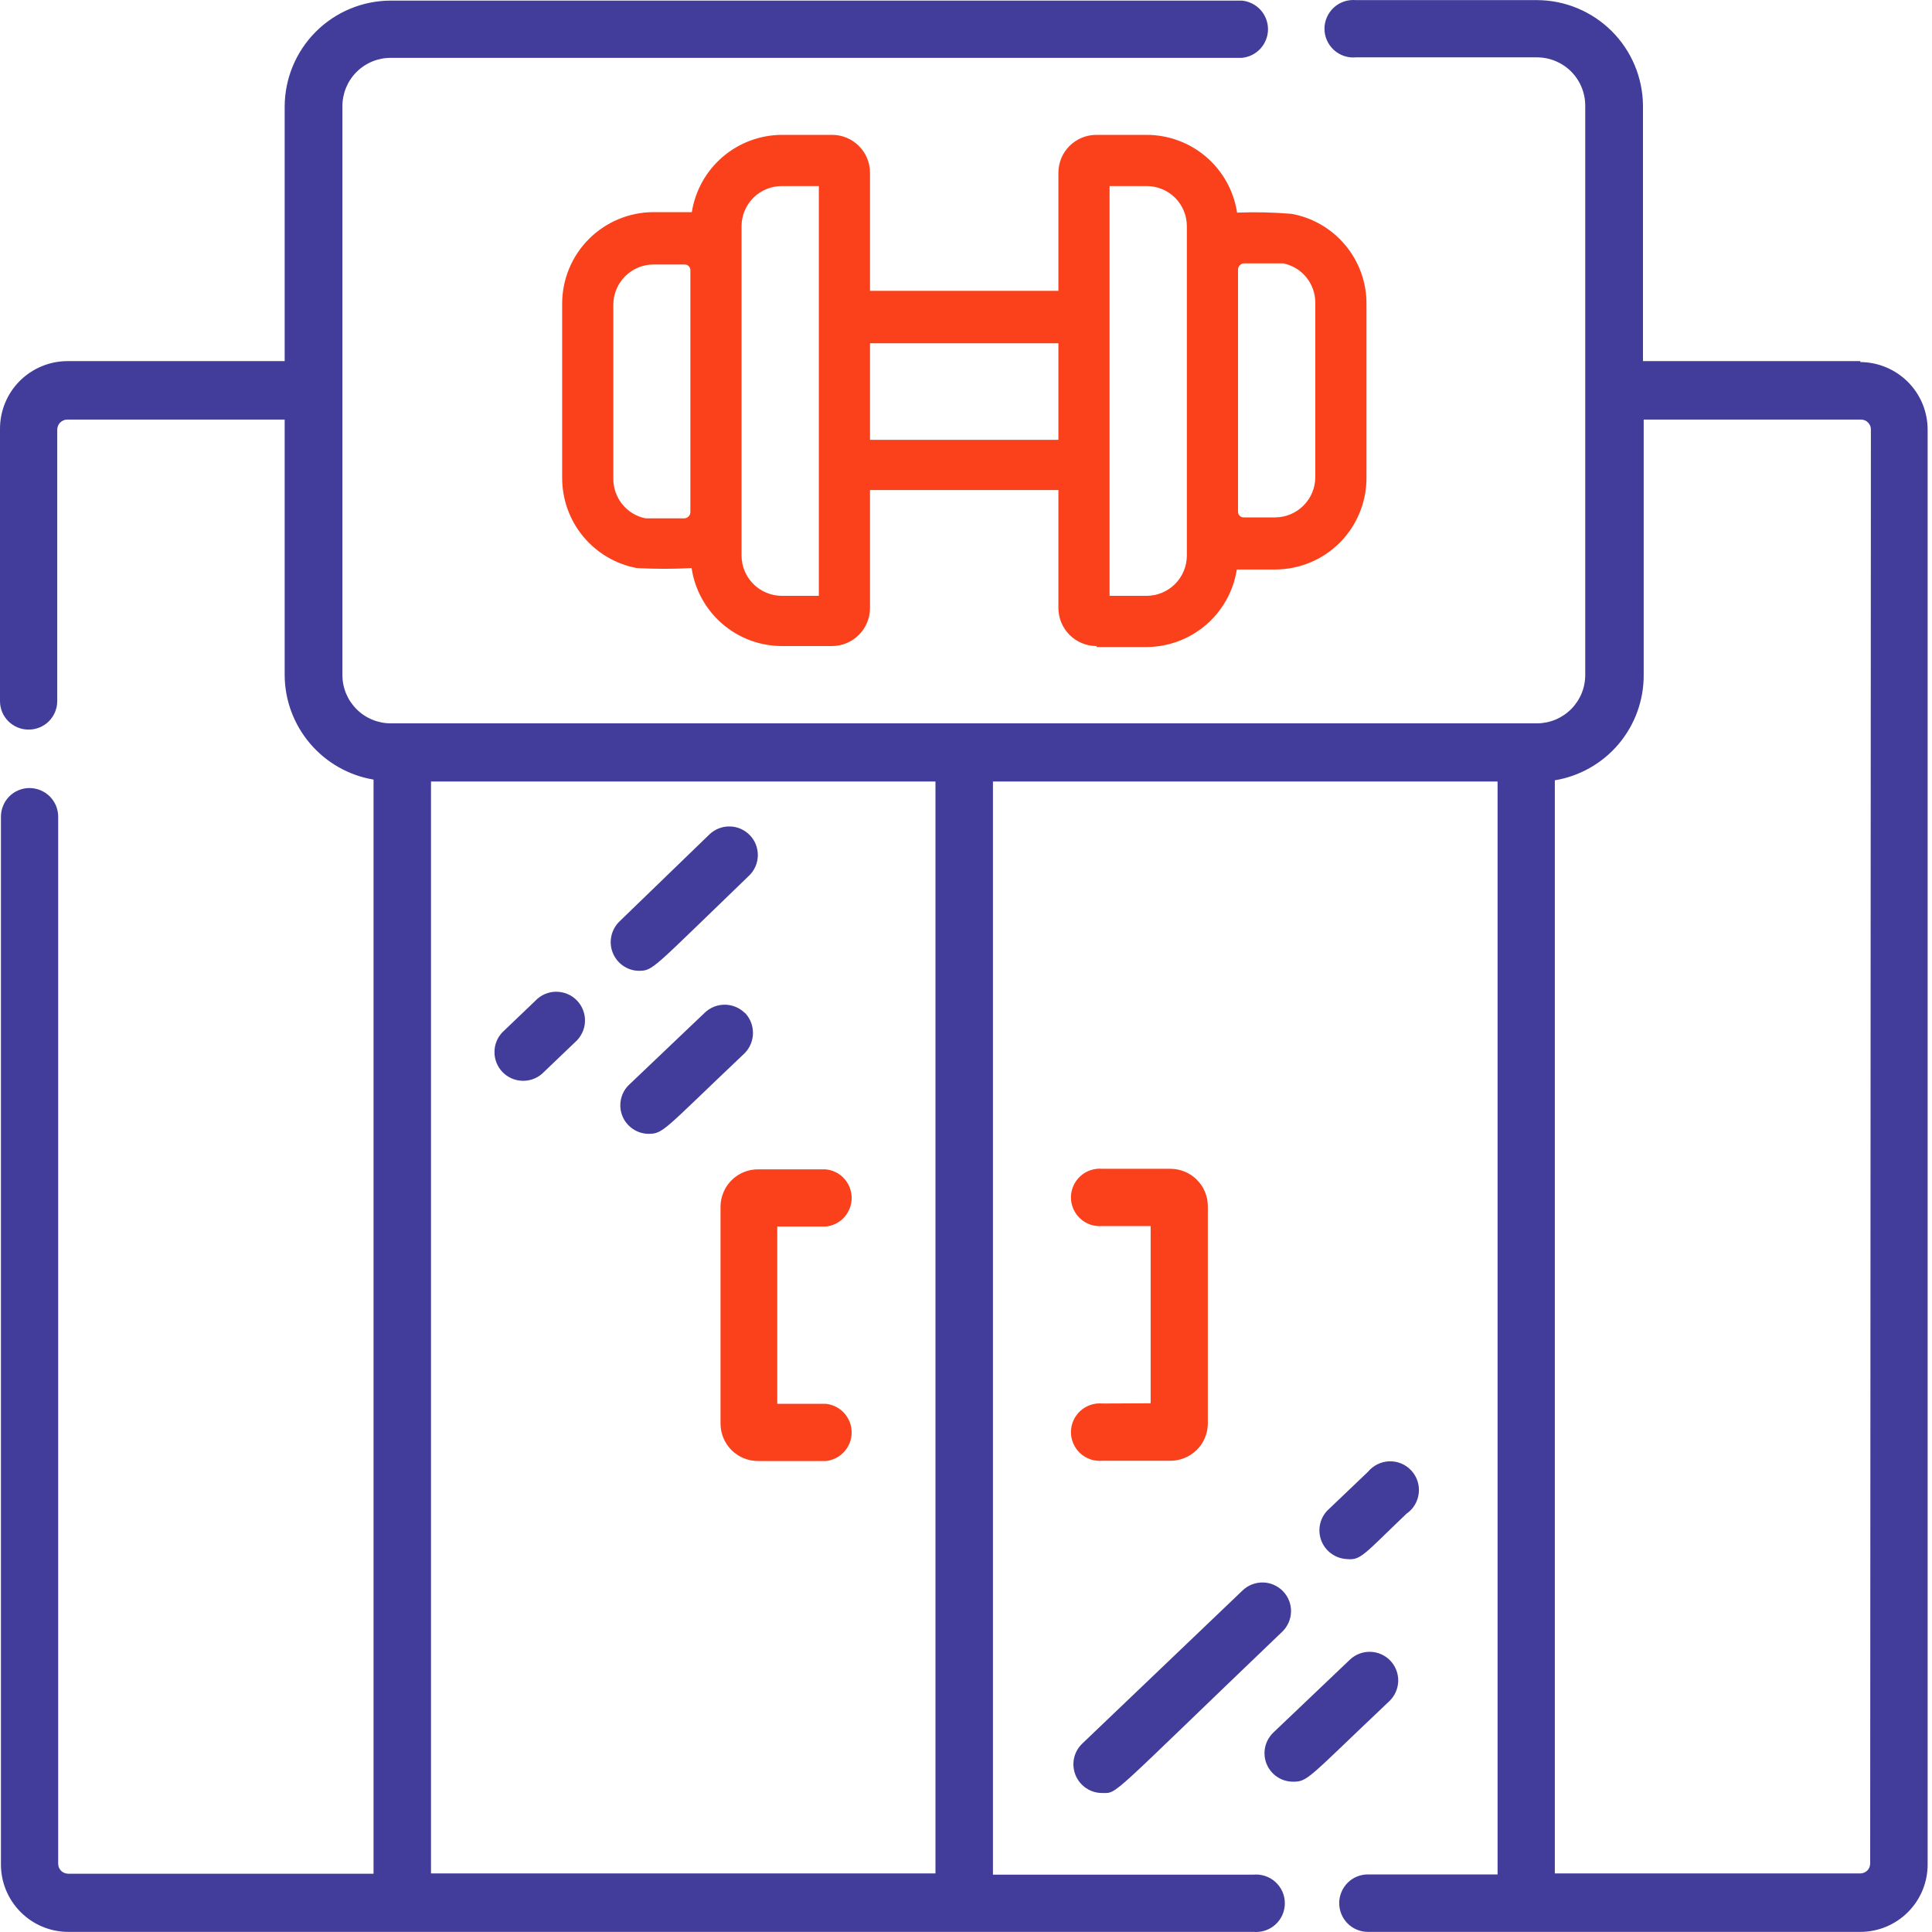
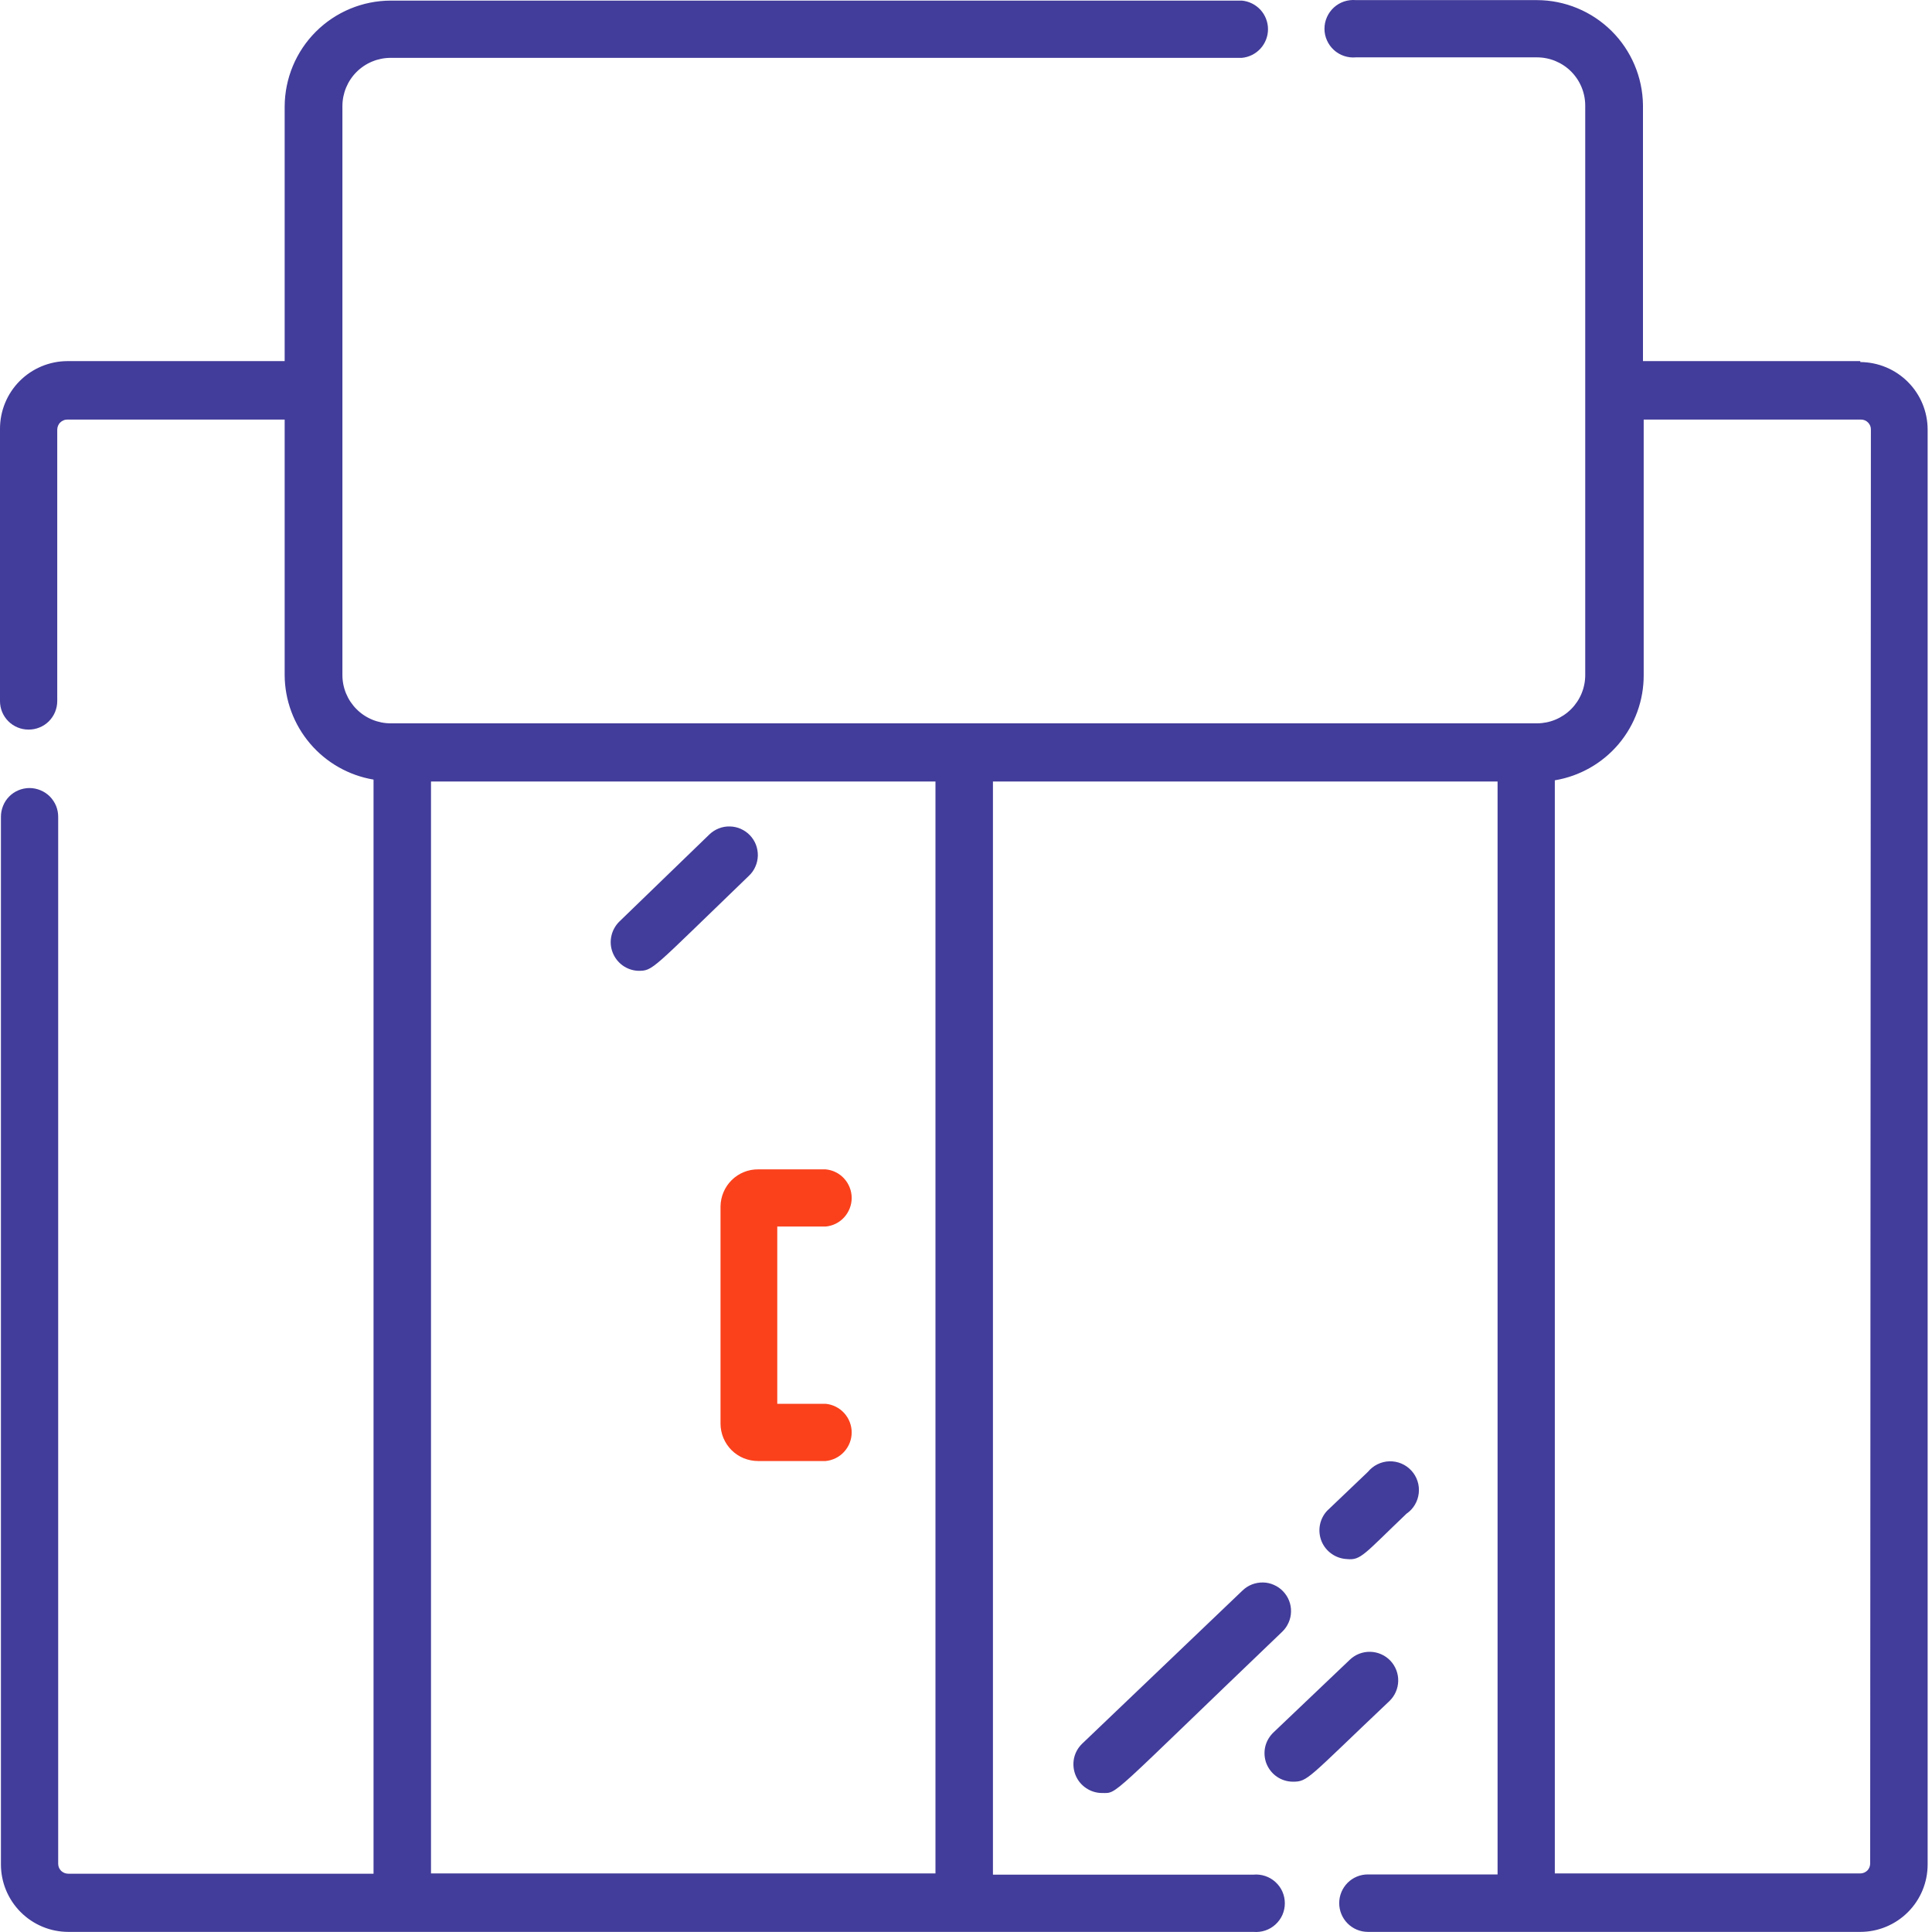
<svg xmlns="http://www.w3.org/2000/svg" width="35" height="35" viewBox="0 0 35 35" fill="none">
  <path d="M33.701 6.542H29.764V1.905C29.758 1.399 29.553 0.916 29.194 0.56C28.834 0.204 28.349 0.003 27.843 0.002H24.563C24.491 -0.004 24.418 0.004 24.349 0.027C24.281 0.05 24.218 0.087 24.164 0.136C24.111 0.185 24.068 0.244 24.039 0.31C24.009 0.377 23.994 0.448 23.994 0.521C23.994 0.593 24.009 0.665 24.039 0.731C24.068 0.797 24.111 0.856 24.164 0.905C24.218 0.954 24.281 0.991 24.349 1.014C24.418 1.037 24.491 1.046 24.563 1.039H27.843C28.075 1.039 28.298 1.131 28.462 1.295C28.626 1.459 28.718 1.682 28.718 1.914V12.229C28.718 12.461 28.626 12.683 28.462 12.847C28.298 13.011 28.075 13.104 27.843 13.104H7.078C6.963 13.104 6.849 13.081 6.743 13.037C6.637 12.993 6.54 12.929 6.459 12.847C6.295 12.683 6.203 12.461 6.203 12.229V1.923C6.203 1.691 6.295 1.468 6.459 1.304C6.623 1.14 6.846 1.048 7.078 1.048H22.498C22.627 1.036 22.747 0.976 22.835 0.88C22.922 0.784 22.971 0.659 22.971 0.529C22.971 0.4 22.922 0.274 22.835 0.178C22.747 0.083 22.627 0.023 22.498 0.011H7.078C6.569 0.012 6.081 0.215 5.721 0.575C5.361 0.935 5.159 1.422 5.157 1.931V6.542H1.22C0.896 6.543 0.586 6.673 0.357 6.902C0.128 7.132 -2.0669e-06 7.443 0 7.767V12.701C0 12.769 0.013 12.836 0.039 12.899C0.065 12.961 0.103 13.018 0.151 13.066C0.199 13.114 0.256 13.152 0.319 13.178C0.381 13.204 0.448 13.217 0.516 13.217C0.584 13.218 0.652 13.205 0.715 13.179C0.778 13.154 0.836 13.116 0.884 13.068C0.932 13.02 0.971 12.963 0.997 12.9C1.023 12.837 1.037 12.769 1.037 12.701V7.784C1.037 7.76 1.042 7.736 1.051 7.714C1.06 7.692 1.073 7.671 1.091 7.654C1.108 7.637 1.128 7.624 1.15 7.615C1.172 7.605 1.196 7.601 1.22 7.601H5.157V12.229C5.159 12.684 5.322 13.123 5.617 13.47C5.911 13.816 6.319 14.048 6.767 14.123V33.944H1.238C1.214 33.944 1.19 33.94 1.168 33.931C1.146 33.922 1.125 33.909 1.108 33.893C1.091 33.876 1.078 33.856 1.068 33.834C1.059 33.812 1.054 33.788 1.054 33.764V14.797C1.054 14.728 1.041 14.661 1.015 14.597C0.988 14.534 0.95 14.477 0.902 14.428C0.853 14.38 0.796 14.342 0.733 14.316C0.67 14.29 0.602 14.276 0.534 14.276C0.466 14.276 0.398 14.29 0.335 14.316C0.272 14.342 0.215 14.38 0.167 14.429C0.119 14.477 0.081 14.535 0.056 14.598C0.03 14.661 0.017 14.728 0.017 14.797V33.777C0.017 34.101 0.146 34.411 0.375 34.64C0.604 34.869 0.914 34.998 1.238 34.998H22.708C22.78 35.004 22.852 34.996 22.921 34.973C22.99 34.95 23.053 34.913 23.106 34.864C23.16 34.815 23.203 34.756 23.232 34.69C23.261 34.623 23.276 34.552 23.276 34.479C23.276 34.407 23.261 34.336 23.232 34.269C23.203 34.203 23.16 34.144 23.106 34.095C23.053 34.046 22.99 34.009 22.921 33.986C22.852 33.963 22.78 33.954 22.708 33.961H17.988V14.158H27.13V33.957H24.781C24.643 33.957 24.511 34.011 24.413 34.109C24.316 34.207 24.261 34.339 24.261 34.477C24.261 34.615 24.316 34.748 24.413 34.845C24.511 34.943 24.643 34.998 24.781 34.998H33.701C34.025 34.998 34.335 34.869 34.564 34.64C34.793 34.411 34.921 34.101 34.921 33.777V7.784C34.921 7.46 34.793 7.149 34.564 6.92C34.335 6.69 34.025 6.561 33.701 6.559V6.542ZM16.947 33.939H7.808V14.158H16.947V33.939ZM33.88 33.76C33.88 33.807 33.861 33.853 33.828 33.887C33.794 33.92 33.748 33.939 33.701 33.939H28.167V14.136C28.618 14.061 29.028 13.828 29.323 13.479C29.618 13.129 29.779 12.686 29.777 12.229V7.601H33.714C33.738 7.601 33.761 7.605 33.784 7.615C33.806 7.624 33.826 7.638 33.842 7.655C33.859 7.672 33.872 7.692 33.881 7.714C33.89 7.737 33.894 7.76 33.893 7.784L33.88 33.76Z" fill="#423C9A" />
-   <path d="M19.865 11.722H20.77C21.165 11.72 21.547 11.578 21.847 11.321C22.147 11.063 22.345 10.708 22.406 10.317H23.098C23.537 10.317 23.959 10.143 24.27 9.832C24.581 9.521 24.755 9.099 24.755 8.659V5.501C24.756 5.114 24.62 4.739 24.372 4.442C24.124 4.144 23.78 3.943 23.399 3.874C23.07 3.846 22.74 3.839 22.411 3.852C22.351 3.46 22.153 3.102 21.852 2.843C21.551 2.585 21.167 2.443 20.77 2.443H19.865C19.774 2.443 19.684 2.46 19.601 2.494C19.517 2.529 19.441 2.579 19.376 2.643C19.312 2.707 19.261 2.783 19.226 2.866C19.192 2.95 19.174 3.04 19.174 3.13V5.269H15.761V3.13C15.761 2.948 15.689 2.773 15.56 2.645C15.432 2.516 15.257 2.443 15.075 2.443H14.165C13.771 2.445 13.39 2.586 13.091 2.843C12.792 3.099 12.595 3.454 12.533 3.843H11.838C11.399 3.844 10.978 4.02 10.668 4.33C10.358 4.641 10.184 5.062 10.184 5.501V8.659C10.184 9.046 10.318 9.421 10.565 9.719C10.812 10.017 11.155 10.22 11.536 10.291C11.867 10.309 12.198 10.309 12.529 10.291C12.587 10.683 12.785 11.042 13.085 11.301C13.385 11.56 13.768 11.703 14.165 11.704H15.075C15.257 11.703 15.432 11.63 15.561 11.5C15.689 11.371 15.761 11.195 15.761 11.013V8.878H19.174V11.013C19.174 11.196 19.246 11.372 19.376 11.502C19.506 11.631 19.681 11.704 19.865 11.704V11.722ZM22.428 4.884C22.428 4.854 22.44 4.825 22.462 4.804C22.483 4.783 22.512 4.771 22.542 4.771C22.642 4.771 23.133 4.771 23.246 4.771C23.411 4.804 23.558 4.893 23.665 5.023C23.77 5.153 23.828 5.316 23.828 5.484V8.642C23.828 8.836 23.751 9.022 23.614 9.159C23.477 9.296 23.291 9.373 23.098 9.373H22.529C22.502 9.373 22.477 9.362 22.458 9.343C22.439 9.324 22.428 9.299 22.428 9.272V4.884ZM20.101 3.371H20.77C20.866 3.37 20.961 3.389 21.049 3.425C21.138 3.461 21.219 3.514 21.287 3.582C21.355 3.649 21.408 3.73 21.445 3.818C21.482 3.906 21.501 4.001 21.501 4.097V10.064C21.501 10.257 21.424 10.443 21.287 10.58C21.15 10.717 20.964 10.794 20.77 10.794H20.101V3.371ZM12.507 9.276C12.507 9.306 12.496 9.334 12.475 9.355C12.455 9.376 12.427 9.389 12.398 9.39H11.693C11.528 9.357 11.38 9.267 11.274 9.136C11.168 9.005 11.11 8.841 11.111 8.673V5.514C11.113 5.322 11.19 5.139 11.326 5.004C11.462 4.868 11.646 4.792 11.838 4.792H12.406C12.433 4.792 12.459 4.803 12.477 4.822C12.496 4.841 12.507 4.866 12.507 4.893V9.298V9.276ZM14.834 10.794H14.165C13.971 10.794 13.785 10.717 13.648 10.58C13.511 10.443 13.434 10.257 13.434 10.064V4.097C13.434 4.001 13.453 3.906 13.49 3.818C13.527 3.73 13.581 3.649 13.649 3.582C13.716 3.514 13.797 3.461 13.886 3.425C13.974 3.389 14.069 3.37 14.165 3.371H14.834V10.794ZM15.761 7.968V6.219H19.174V7.968H15.761Z" fill="#FA411C" />
  <path d="M13.053 21.853V25.79C13.053 25.879 13.071 25.968 13.105 26.05C13.14 26.133 13.19 26.208 13.253 26.271C13.317 26.334 13.392 26.384 13.475 26.418C13.558 26.451 13.646 26.468 13.736 26.468H14.956C15.085 26.456 15.206 26.396 15.293 26.3C15.38 26.204 15.429 26.079 15.429 25.95C15.429 25.82 15.38 25.695 15.293 25.599C15.206 25.503 15.085 25.443 14.956 25.431H14.081V22.22H14.956C15.085 22.209 15.206 22.149 15.293 22.053C15.38 21.957 15.429 21.832 15.429 21.702C15.429 21.572 15.38 21.447 15.293 21.351C15.206 21.255 15.085 21.195 14.956 21.184H13.736C13.557 21.182 13.384 21.252 13.256 21.378C13.129 21.503 13.056 21.674 13.053 21.853Z" fill="#FA411C" />
-   <path d="M19.97 25.426C19.898 25.419 19.825 25.428 19.756 25.451C19.688 25.474 19.625 25.511 19.571 25.56C19.518 25.609 19.475 25.668 19.446 25.734C19.416 25.8 19.401 25.872 19.401 25.944C19.401 26.017 19.416 26.088 19.446 26.155C19.475 26.221 19.518 26.28 19.571 26.329C19.625 26.378 19.688 26.415 19.756 26.438C19.825 26.461 19.898 26.469 19.97 26.463H21.19C21.28 26.465 21.369 26.448 21.453 26.415C21.536 26.382 21.612 26.333 21.677 26.27C21.741 26.208 21.792 26.133 21.827 26.05C21.862 25.968 21.881 25.879 21.881 25.789V21.852C21.881 21.672 21.81 21.5 21.683 21.373C21.555 21.245 21.383 21.174 21.203 21.174H19.97C19.898 21.167 19.825 21.176 19.756 21.199C19.688 21.222 19.625 21.259 19.571 21.308C19.518 21.357 19.475 21.416 19.446 21.482C19.416 21.549 19.401 21.62 19.401 21.692C19.401 21.765 19.416 21.836 19.446 21.903C19.475 21.969 19.518 22.028 19.571 22.077C19.625 22.126 19.688 22.163 19.756 22.186C19.825 22.209 19.898 22.217 19.97 22.211H20.845V25.422L19.97 25.426Z" fill="#FA411C" />
-   <path d="M9.817 19.455L10.416 18.882C10.47 18.836 10.513 18.779 10.544 18.716C10.576 18.653 10.594 18.583 10.597 18.513C10.601 18.442 10.59 18.372 10.565 18.305C10.541 18.239 10.503 18.178 10.454 18.127C10.405 18.076 10.347 18.035 10.282 18.008C10.216 17.98 10.146 17.966 10.076 17.966C10.005 17.966 9.935 17.981 9.87 18.009C9.805 18.037 9.747 18.078 9.698 18.13L9.099 18.703C9.008 18.799 8.957 18.928 8.958 19.061C8.958 19.194 9.009 19.322 9.101 19.419C9.193 19.515 9.319 19.573 9.452 19.579C9.585 19.586 9.715 19.542 9.817 19.455Z" fill="#423C9A" />
  <path d="M11.557 17.587C11.837 17.587 11.78 17.587 13.569 15.864C13.619 15.817 13.658 15.761 13.685 15.698C13.713 15.636 13.727 15.569 13.729 15.501C13.73 15.433 13.718 15.365 13.694 15.302C13.669 15.238 13.632 15.18 13.585 15.131C13.538 15.082 13.481 15.043 13.419 15.015C13.357 14.988 13.29 14.973 13.222 14.972C13.154 14.97 13.086 14.982 13.023 15.007C12.959 15.032 12.901 15.069 12.852 15.116L11.22 16.695C11.148 16.766 11.098 16.856 11.076 16.955C11.054 17.054 11.061 17.157 11.097 17.251C11.133 17.346 11.195 17.428 11.277 17.488C11.359 17.548 11.456 17.582 11.557 17.587Z" fill="#423C9A" />
  <path d="M25.481 27.421C25.543 27.379 25.594 27.324 25.632 27.26C25.67 27.196 25.694 27.124 25.702 27.05C25.71 26.976 25.703 26.901 25.679 26.83C25.656 26.759 25.618 26.695 25.567 26.64C25.516 26.585 25.455 26.542 25.386 26.513C25.317 26.484 25.243 26.471 25.169 26.473C25.094 26.475 25.021 26.494 24.954 26.527C24.887 26.56 24.828 26.607 24.781 26.664L24.042 27.369C23.974 27.442 23.929 27.532 23.911 27.63C23.893 27.728 23.904 27.829 23.941 27.921C23.979 28.013 24.042 28.092 24.124 28.149C24.205 28.207 24.301 28.239 24.401 28.244C24.654 28.27 24.707 28.16 25.481 27.421Z" fill="#423C9A" />
  <path d="M19.97 32.482C20.254 32.482 20.061 32.592 23.229 29.56C23.278 29.513 23.317 29.457 23.344 29.395C23.372 29.332 23.387 29.265 23.388 29.197C23.39 29.129 23.378 29.061 23.353 28.998C23.328 28.934 23.291 28.877 23.244 28.828C23.197 28.778 23.14 28.739 23.078 28.712C23.016 28.684 22.949 28.669 22.881 28.668C22.813 28.667 22.745 28.679 22.682 28.703C22.618 28.728 22.56 28.765 22.511 28.812L19.607 31.586C19.531 31.658 19.479 31.751 19.457 31.852C19.436 31.954 19.445 32.06 19.484 32.157C19.523 32.254 19.59 32.336 19.677 32.394C19.763 32.452 19.865 32.483 19.97 32.482Z" fill="#423C9A" />
-   <path d="M13.495 18.353C13.398 18.256 13.266 18.201 13.128 18.201C12.99 18.201 12.858 18.256 12.76 18.353L11.382 19.665C11.313 19.737 11.265 19.828 11.247 19.927C11.228 20.025 11.238 20.127 11.276 20.22C11.314 20.313 11.378 20.392 11.461 20.449C11.543 20.506 11.641 20.538 11.741 20.54C12.021 20.54 12.004 20.488 13.491 19.079C13.587 18.981 13.641 18.849 13.641 18.712C13.641 18.574 13.587 18.442 13.491 18.344L13.495 18.353Z" fill="#423C9A" />
  <path d="M23.421 32.277C23.696 32.277 23.683 32.225 25.171 30.816C25.27 30.721 25.327 30.59 25.33 30.453C25.333 30.316 25.281 30.183 25.186 30.083C25.091 29.984 24.96 29.927 24.823 29.924C24.685 29.921 24.552 29.973 24.453 30.068L23.075 31.38C22.999 31.451 22.945 31.542 22.921 31.643C22.898 31.744 22.905 31.85 22.942 31.947C22.98 32.043 23.045 32.127 23.131 32.186C23.216 32.245 23.317 32.276 23.421 32.277Z" fill="#423C9A" />
</svg>